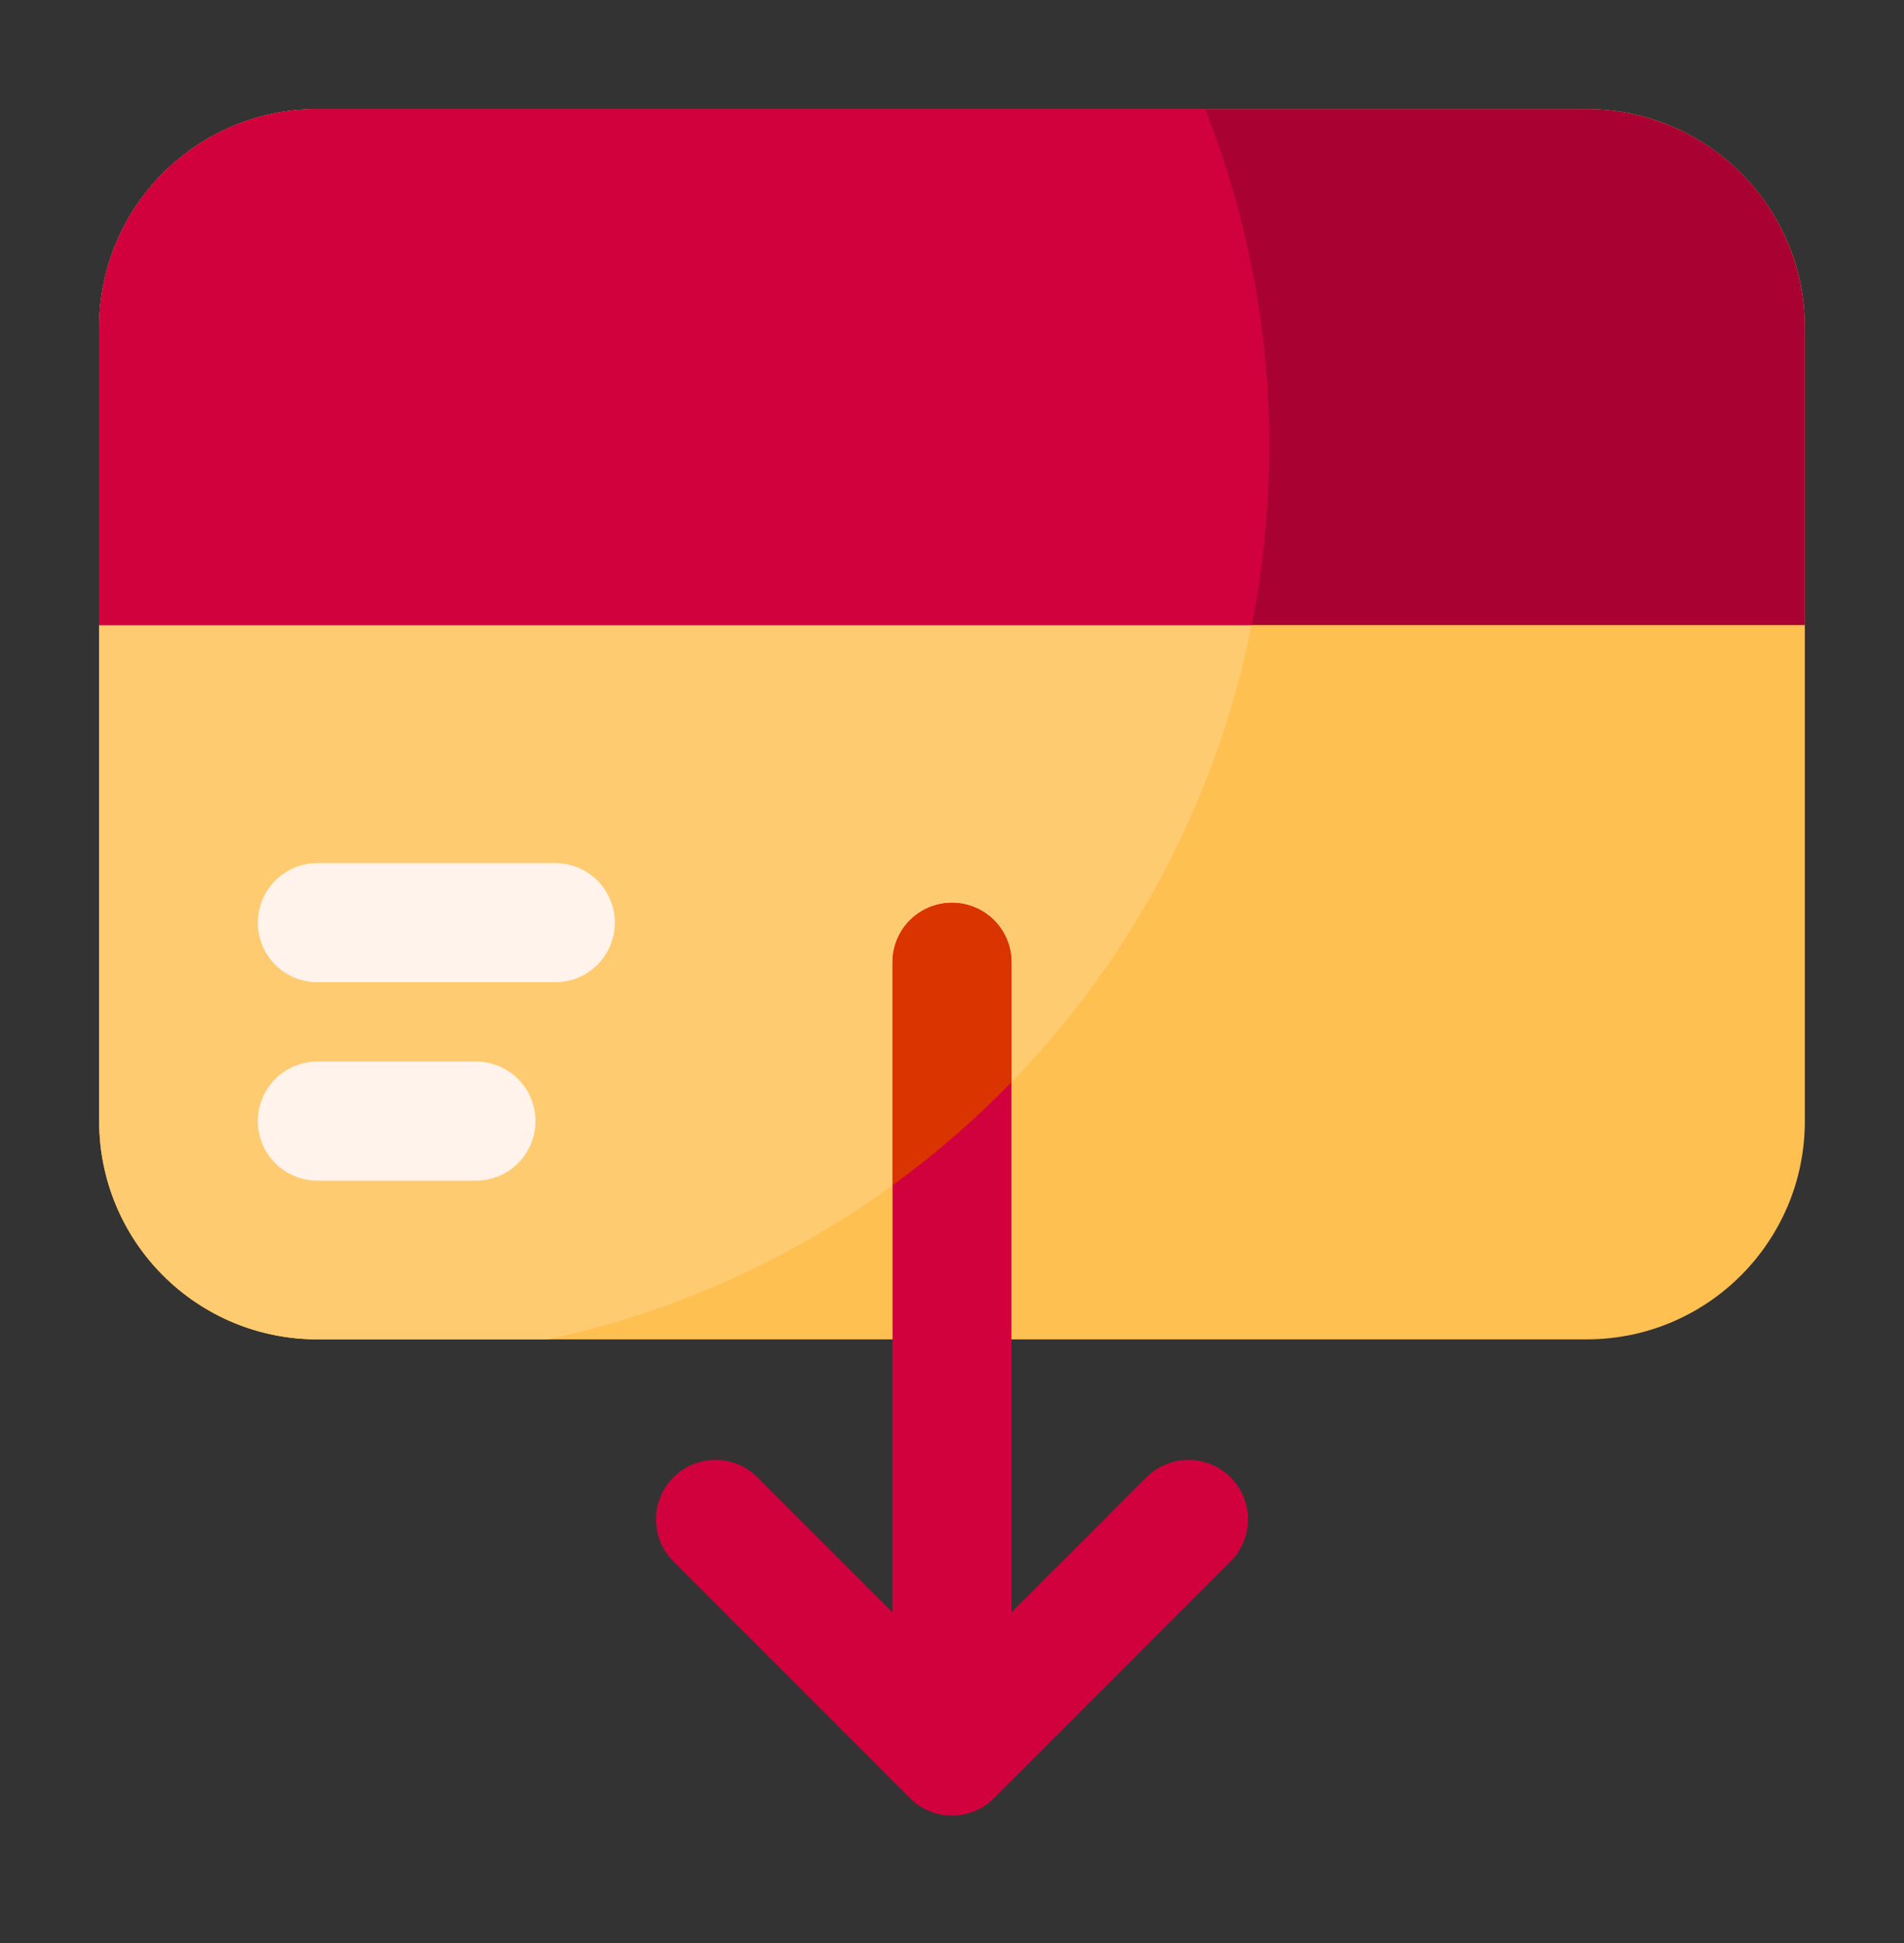
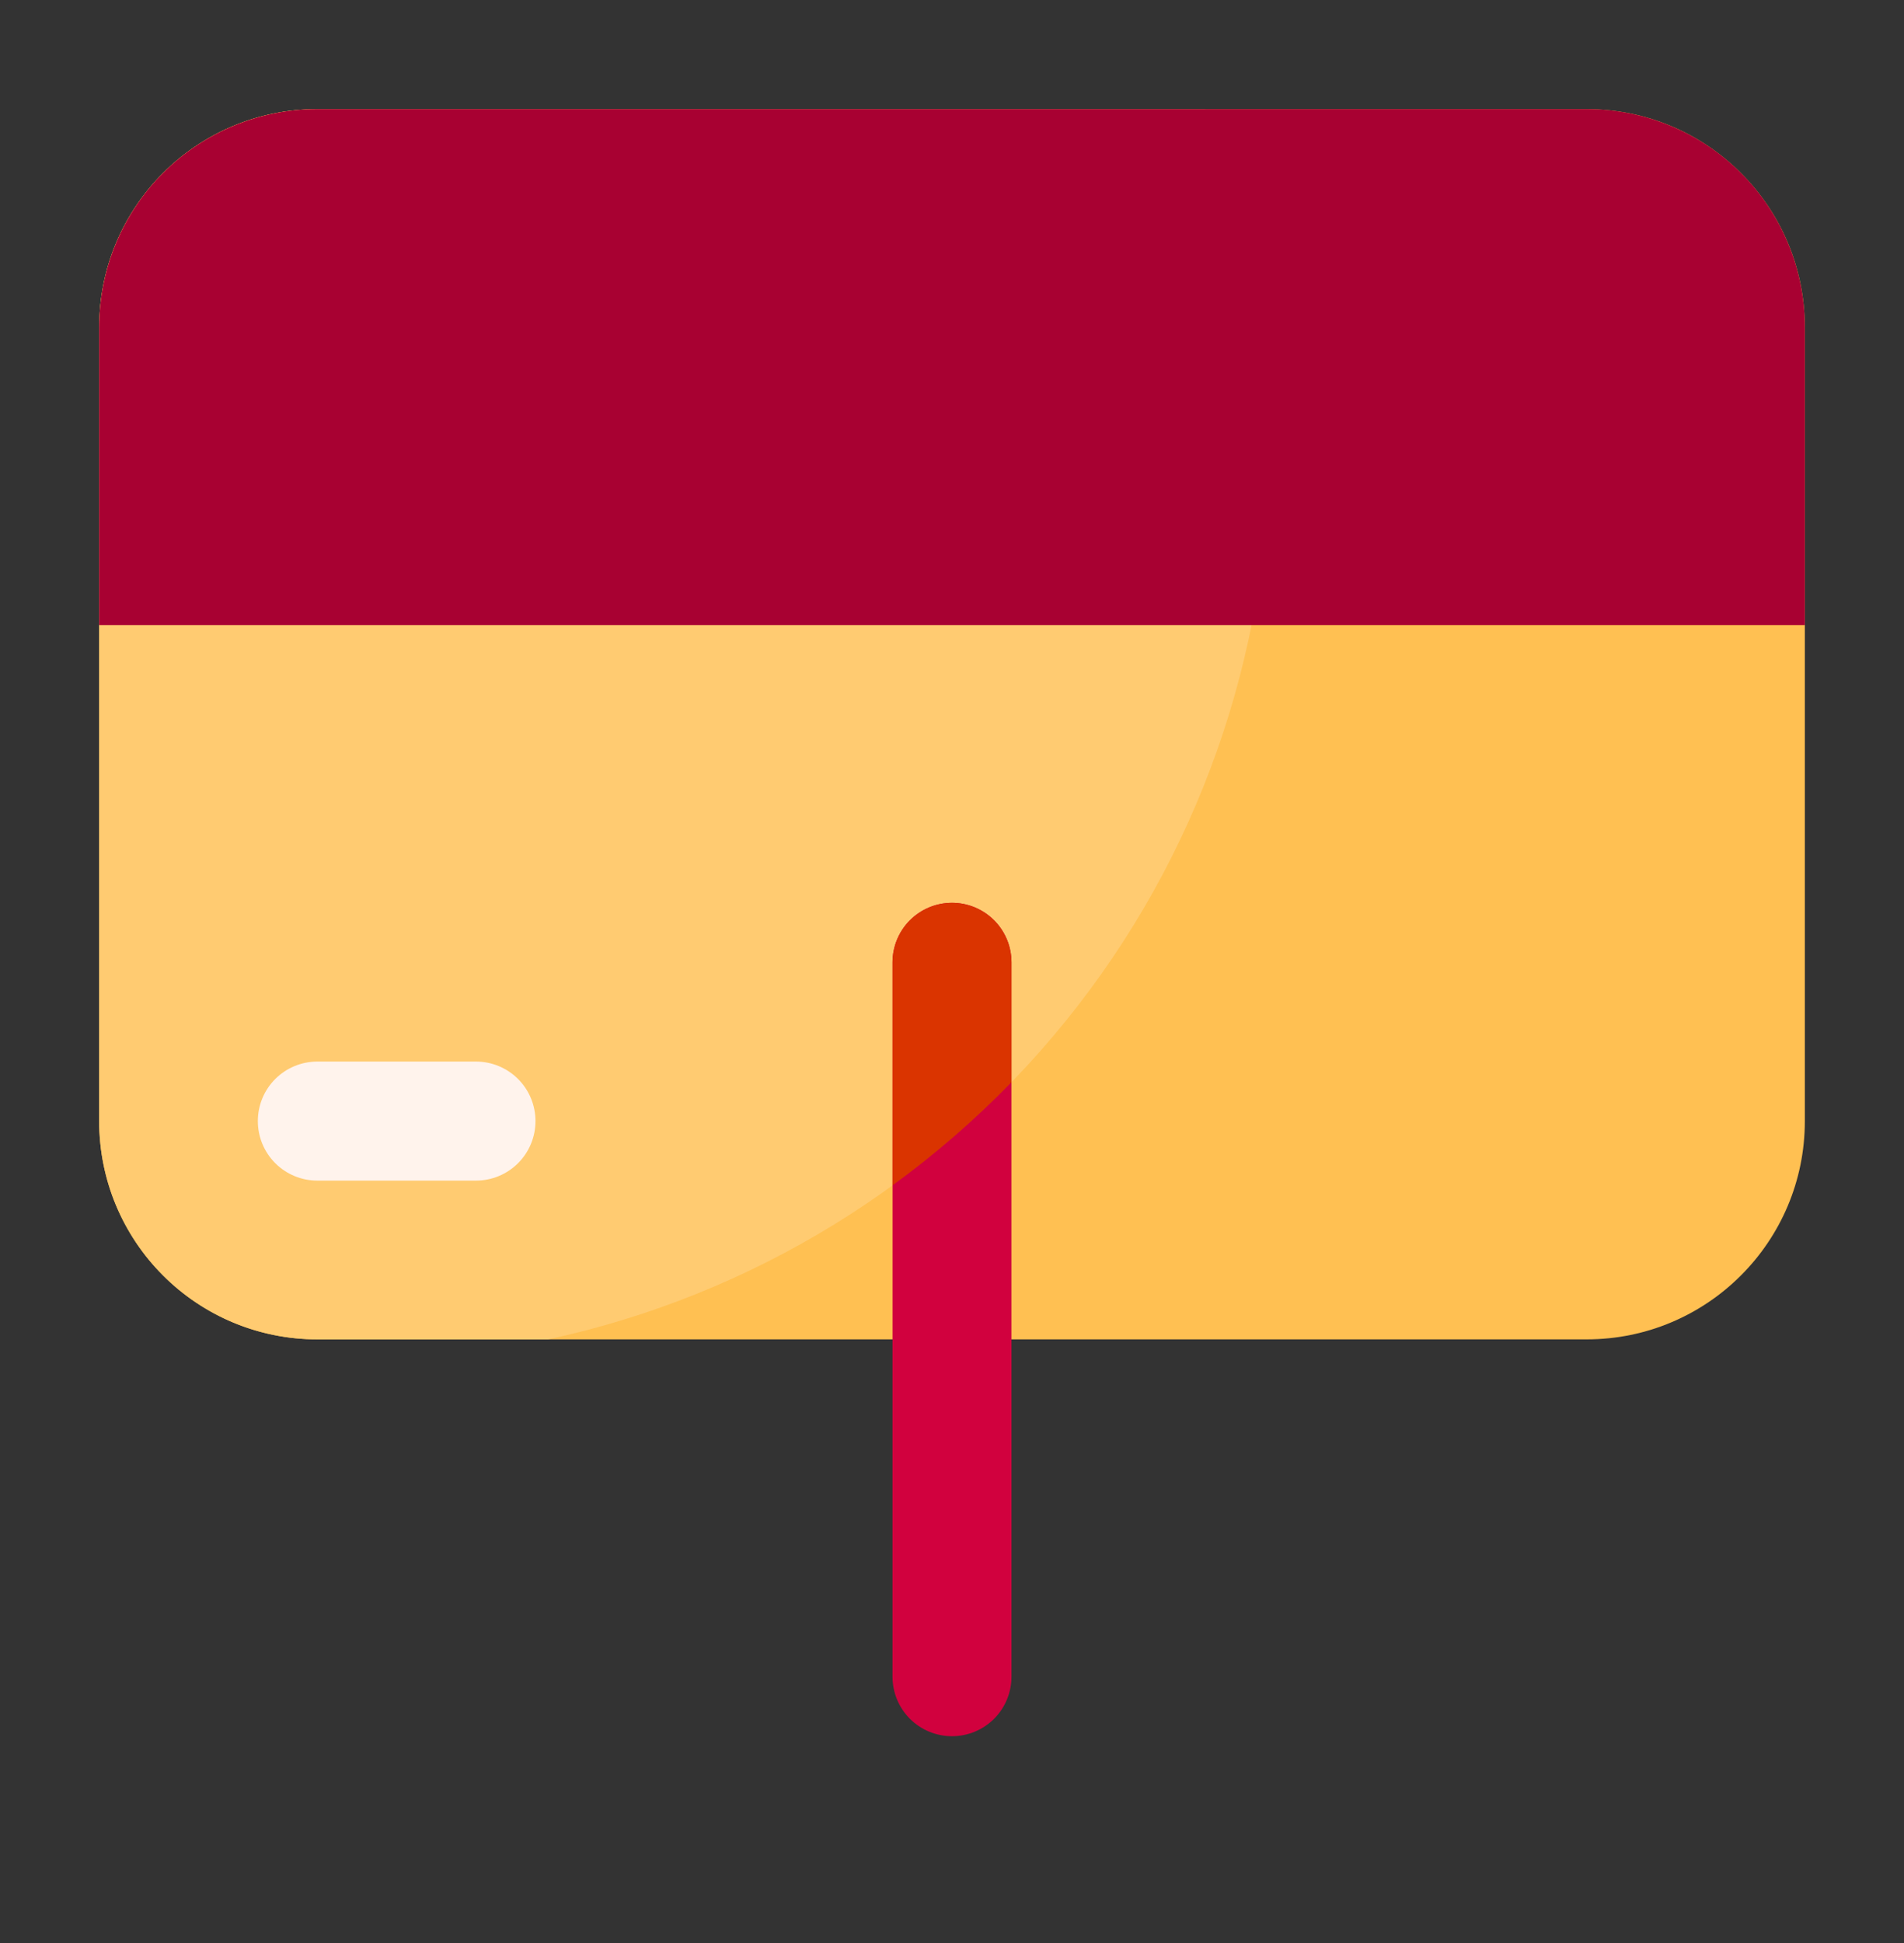
<svg xmlns="http://www.w3.org/2000/svg" width="50" height="51" viewBox="0 0 50 51" fill="none">
  <rect x="0" y="0" width="50" height="51" fill="#333333" stroke="none" />
  <path d="M41.667 2.864H8.333C5.169 2.864 2.604 5.429 2.604 8.593V29.427C2.604 32.591 5.169 35.156 8.333 35.156H41.667C44.831 35.156 47.396 32.591 47.396 29.427V8.593C47.396 5.429 44.831 2.864 41.667 2.864Z" fill="#FFC052" />
  <path d="M33.333 11.718C33.329 17.2 31.448 22.516 28.002 26.78C24.557 31.044 19.755 34 14.396 35.156H8.333C7.581 35.156 6.836 35.008 6.14 34.721C5.445 34.433 4.813 34.011 4.281 33.479C3.749 32.947 3.327 32.315 3.039 31.62C2.751 30.924 2.604 30.179 2.604 29.427V8.593C2.604 7.841 2.751 7.095 3.039 6.4C3.327 5.705 3.749 5.073 4.281 4.541C4.813 4.009 5.445 3.587 6.14 3.299C6.836 3.011 7.581 2.863 8.333 2.864H31.646C32.763 5.682 33.335 8.687 33.333 11.718Z" fill="#FFCB71" />
  <path d="M47.396 8.593V16.406H2.604V8.593C2.604 7.841 2.751 7.095 3.039 6.4C3.327 5.705 3.749 5.073 4.281 4.541C4.813 4.009 5.445 3.587 6.14 3.299C6.836 3.011 7.581 2.863 8.333 2.864H41.667C42.419 2.863 43.164 3.011 43.86 3.299C44.555 3.587 45.187 4.009 45.719 4.541C46.251 5.073 46.673 5.705 46.961 6.4C47.249 7.095 47.396 7.841 47.396 8.593Z" fill="#A80132" />
-   <path d="M33.333 11.718C33.329 13.292 33.176 14.861 32.875 16.406H2.604V8.593C2.604 7.841 2.751 7.095 3.039 6.4C3.327 5.705 3.749 5.073 4.281 4.541C4.813 4.009 5.445 3.587 6.14 3.299C6.836 3.011 7.581 2.863 8.333 2.864H31.646C32.763 5.682 33.335 8.687 33.333 11.718Z" fill="#D1013E" />
-   <path d="M14.583 25.78H8.333C7.919 25.78 7.521 25.616 7.228 25.323C6.935 25.03 6.771 24.632 6.771 24.218C6.771 23.804 6.935 23.406 7.228 23.113C7.521 22.82 7.919 22.655 8.333 22.655H14.583C14.998 22.655 15.395 22.82 15.688 23.113C15.981 23.406 16.146 23.804 16.146 24.218C16.146 24.632 15.981 25.03 15.688 25.323C15.395 25.616 14.998 25.78 14.583 25.78Z" fill="#FFF3EC" />
  <path d="M12.5 30.989H8.333C7.919 30.989 7.521 30.824 7.228 30.531C6.935 30.238 6.771 29.841 6.771 29.427C6.771 29.012 6.935 28.615 7.228 28.322C7.521 28.029 7.919 27.864 8.333 27.864H12.5C12.914 27.864 13.312 28.029 13.605 28.322C13.898 28.615 14.062 29.012 14.062 29.427C14.062 29.841 13.898 30.238 13.605 30.531C13.312 30.824 12.914 30.989 12.5 30.989Z" fill="#FFF3EC" />
-   <path d="M25 47.656C24.795 47.656 24.591 47.616 24.402 47.537C24.212 47.459 24.04 47.343 23.896 47.197L17.646 40.947C17.37 40.651 17.22 40.259 17.227 39.855C17.234 39.45 17.398 39.063 17.684 38.777C17.97 38.491 18.357 38.327 18.761 38.32C19.166 38.313 19.558 38.463 19.854 38.739L25 43.883L30.146 38.739C30.442 38.463 30.834 38.313 31.239 38.32C31.643 38.327 32.03 38.491 32.316 38.777C32.602 39.063 32.766 39.45 32.773 39.855C32.78 40.259 32.63 40.651 32.354 40.947L26.104 47.197C25.96 47.343 25.788 47.459 25.598 47.537C25.409 47.616 25.205 47.656 25 47.656Z" fill="#D1013E" />
  <path d="M26.562 25.26V44.01C26.562 44.424 26.398 44.822 26.105 45.115C25.812 45.408 25.414 45.572 25 45.572C24.586 45.572 24.188 45.408 23.895 45.115C23.602 44.822 23.438 44.424 23.438 44.01V25.26C23.438 24.845 23.602 24.448 23.895 24.155C24.188 23.862 24.586 23.697 25 23.697C25.414 23.697 25.812 23.862 26.105 24.155C26.398 24.448 26.562 24.845 26.562 25.26Z" fill="#D1013E" />
-   <path d="M26.562 25.26V28.406C25.6 29.396 24.554 30.302 23.438 31.114V25.26C23.438 24.845 23.602 24.448 23.895 24.155C24.188 23.862 24.586 23.697 25 23.697C25.414 23.697 25.812 23.862 26.105 24.155C26.398 24.448 26.562 24.845 26.562 25.26Z" fill="#DA3400" />
+   <path d="M26.562 25.26V28.406C25.6 29.396 24.554 30.302 23.438 31.114V25.26C23.438 24.845 23.602 24.448 23.895 24.155C24.188 23.862 24.586 23.697 25 23.697C25.414 23.697 25.812 23.862 26.105 24.155C26.398 24.448 26.562 24.845 26.562 25.26" fill="#DA3400" />
</svg>